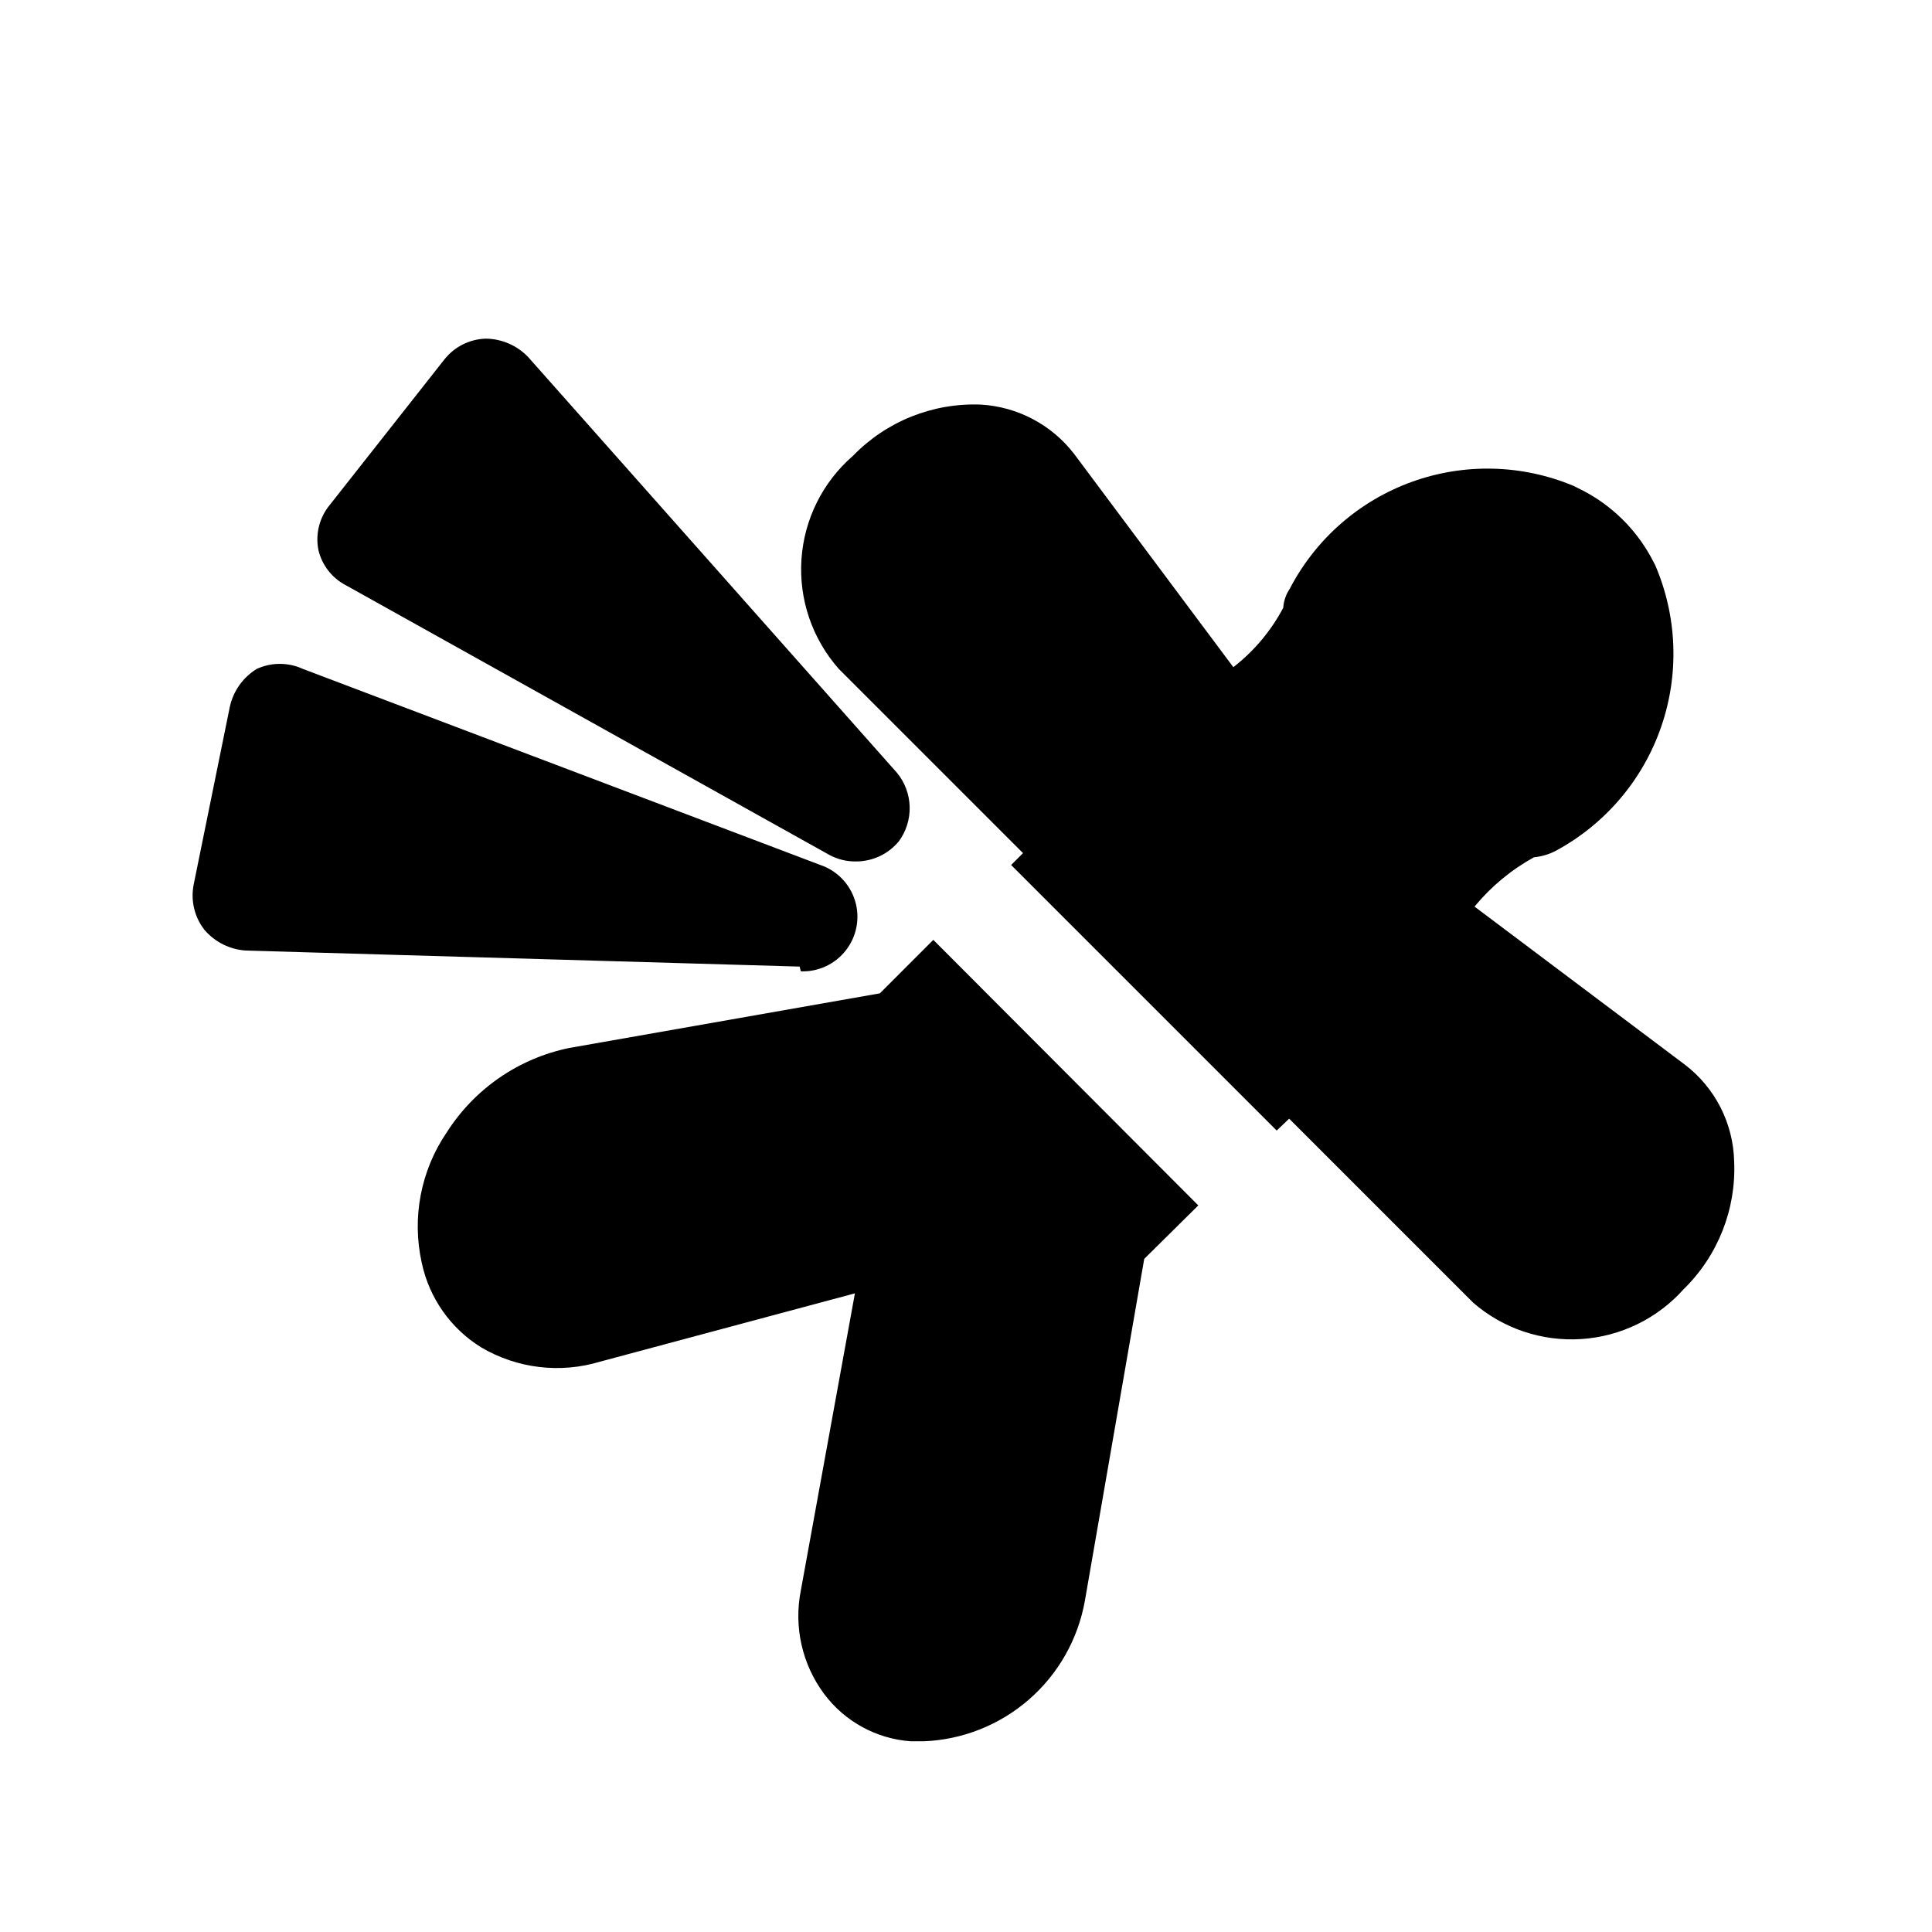
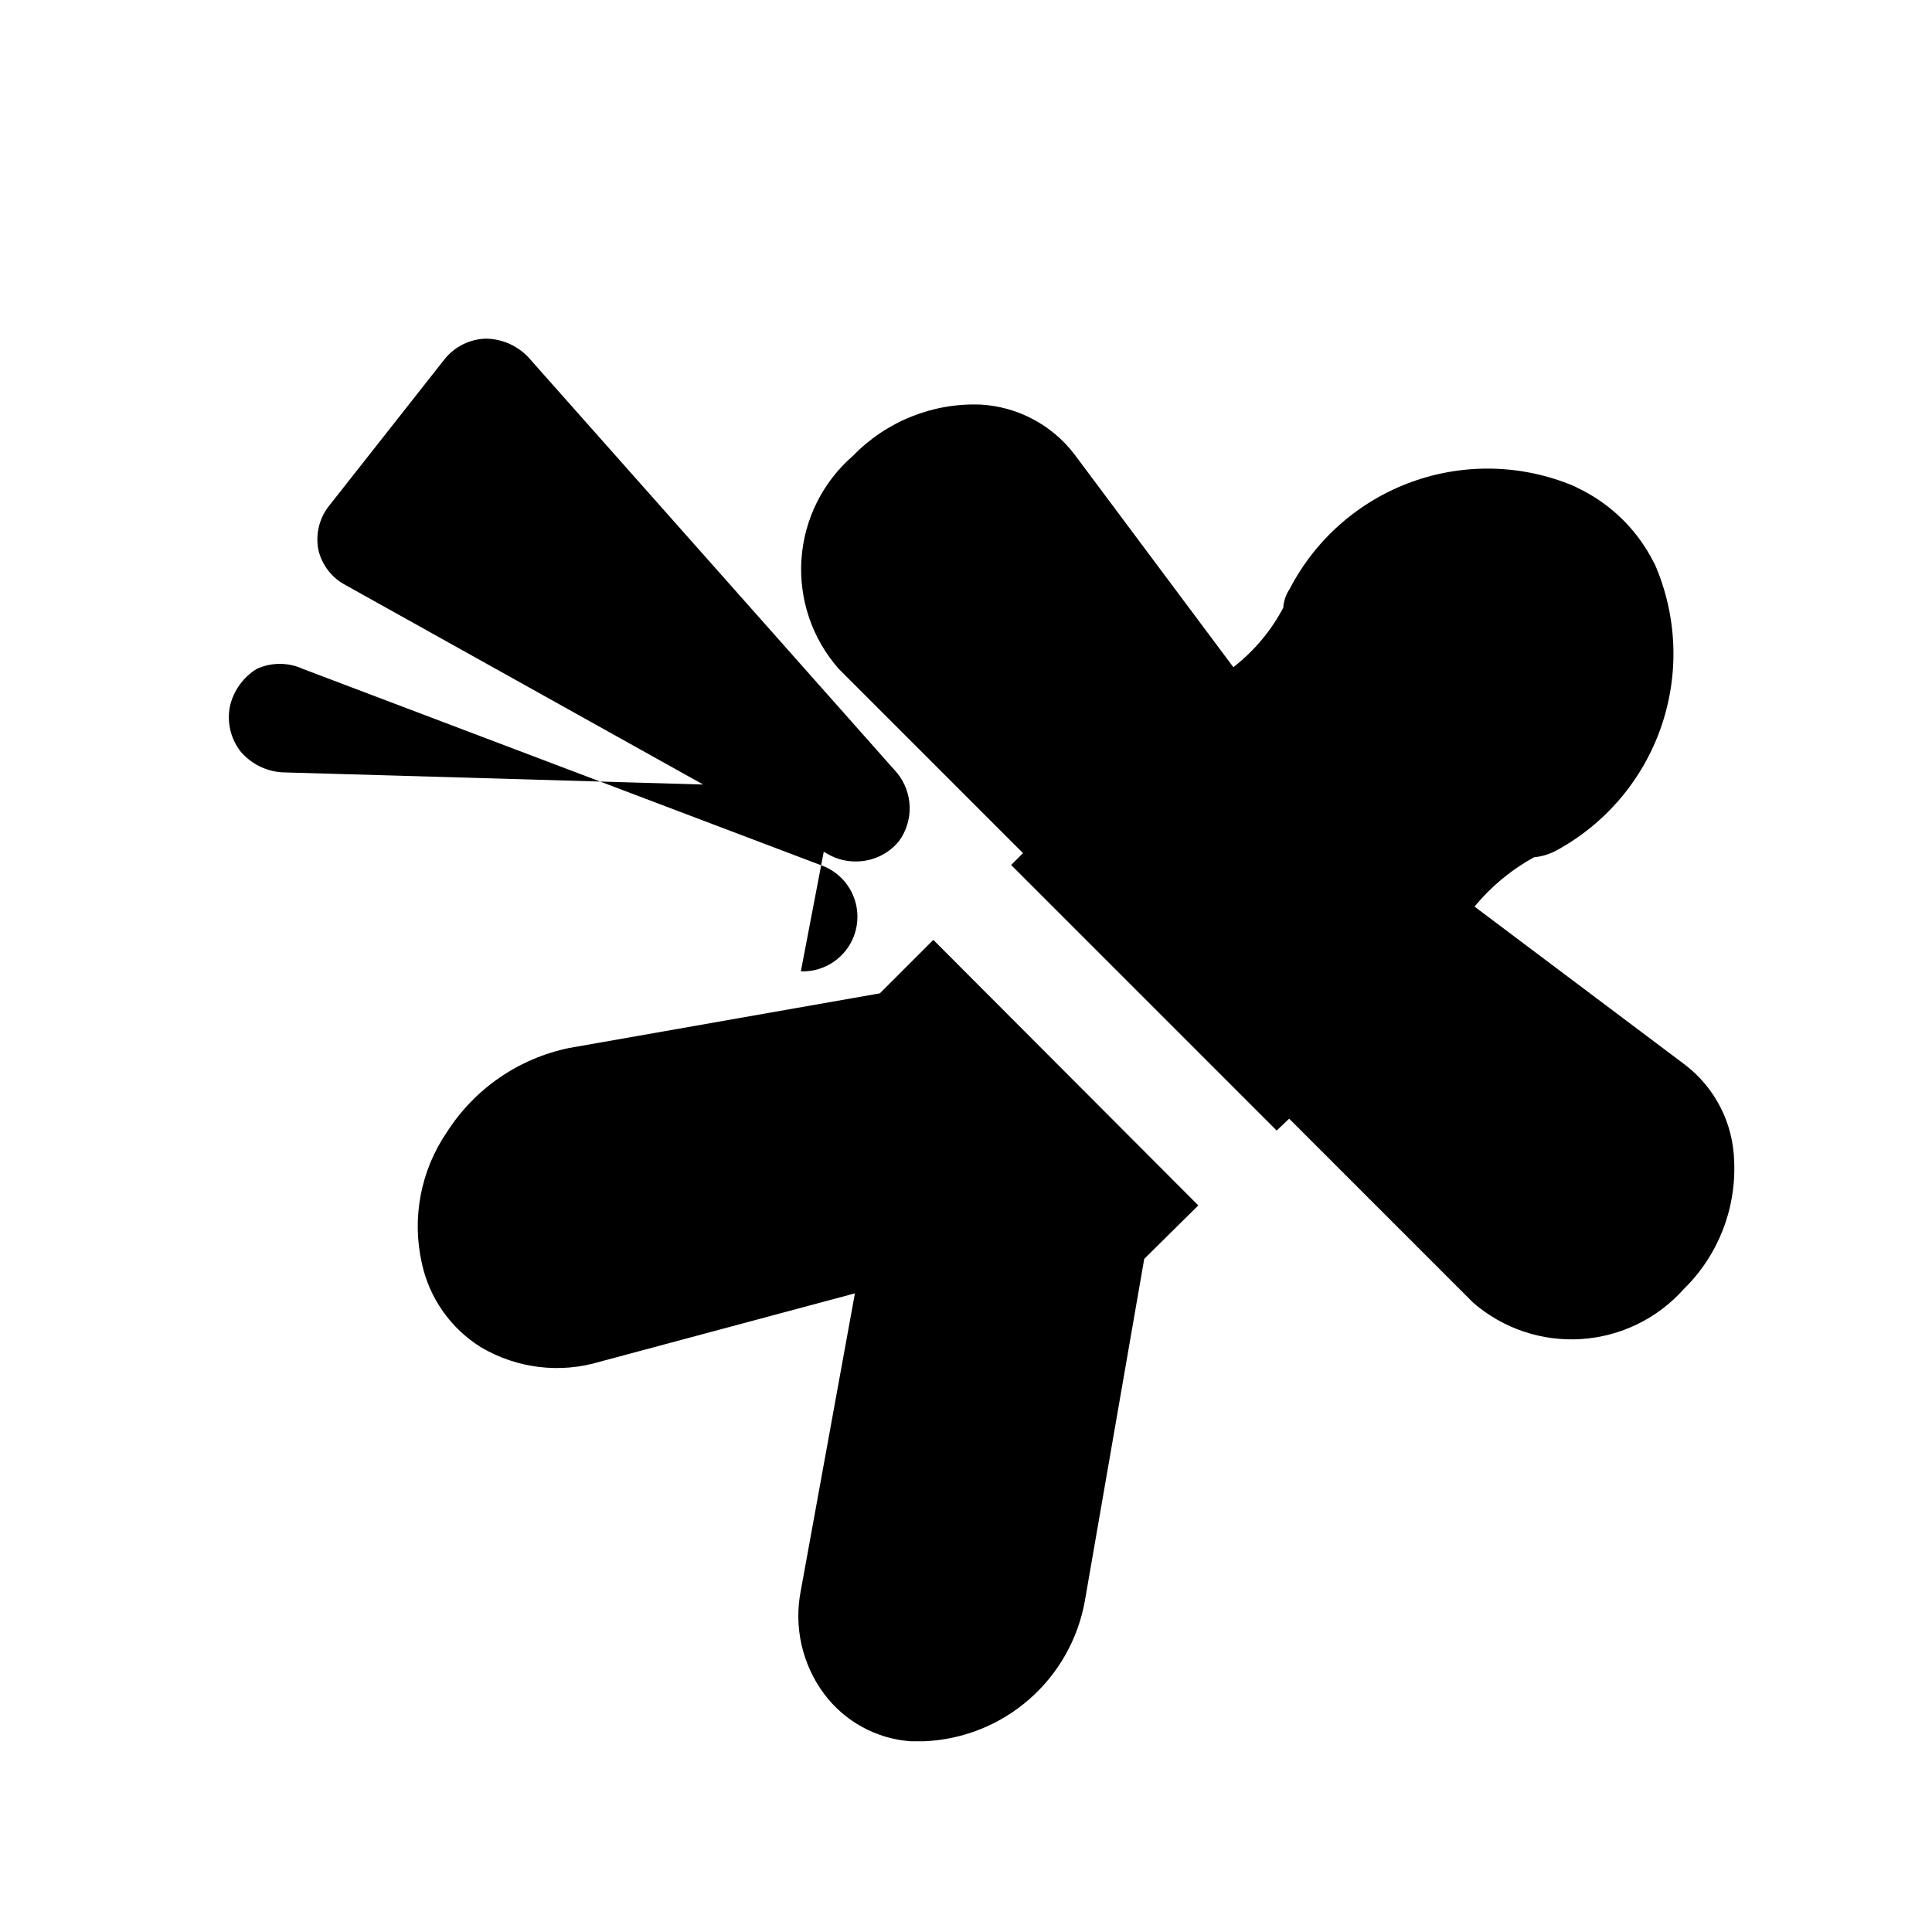
<svg xmlns="http://www.w3.org/2000/svg" fill="#000000" width="800px" height="800px" version="1.1" viewBox="144 144 512 512">
-   <path d="m382.21 366.94c-2.785 3.391-6.945 5.356-11.336 5.352-2.469 0.043-4.91-0.555-7.082-1.73l-128.16-71.48c-3.644-1.898-6.289-5.289-7.242-9.289-0.855-4.234 0.242-8.633 2.992-11.965l30.387-38.574c2.672-3.383 6.711-5.402 11.02-5.508 4.231 0.059 8.262 1.816 11.18 4.879l97.77 110.21v0.004c2.074 2.539 3.246 5.695 3.332 8.969 0.082 3.277-0.922 6.492-2.859 9.137zm-25.977 34.48v-0.004c4.668 0.168 9.129-1.93 11.98-5.629 2.852-3.699 3.746-8.547 2.402-13.02-1.348-4.473-4.769-8.023-9.188-9.531l-137.13-51.957c-3.898-1.797-8.387-1.797-12.281 0-3.598 2.223-6.152 5.797-7.086 9.918l-9.605 47.23v0.004c-0.832 4.211 0.199 8.578 2.836 11.965 2.773 3.258 6.75 5.246 11.02 5.512l146.73 4.25zm35.109-8.344-14.168 14.168-82.34 14.484h-0.004c-13.391 2.758-25.09 10.824-32.434 22.355-6.906 10.129-9.301 22.672-6.613 34.637 1.98 9.289 7.668 17.363 15.746 22.355 9.508 5.602 20.926 6.973 31.488 3.781l67.543-18.105-14.328 78.719c-1.91 9.59 0.316 19.539 6.141 27.395 5.465 7.34 13.855 11.938 22.984 12.594h3.465c10.277-0.41 20.109-4.316 27.867-11.074 7.758-6.754 12.98-15.957 14.801-26.082l15.742-90.688 14.328-14.168zm199.16 33.062-55.738-41.883c4.375-5.312 9.719-9.746 15.746-13.066 2.035-0.195 4.016-0.781 5.824-1.734 13.055-7.051 22.996-18.734 27.863-32.754 4.867-14.016 4.305-29.348-1.57-42.973l-1.258-2.363c-4.121-7.379-10.305-13.398-17.793-17.316l-2.519-1.258v-0.004c-13.672-5.738-29.004-6.125-42.945-1.078-13.945 5.047-25.477 15.156-32.309 28.316-1.012 1.496-1.609 3.234-1.734 5.039-3.234 6.129-7.742 11.496-13.223 15.742l-42.195-56.52c-5.957-7.731-14.977-12.496-24.719-13.066-12.695-0.504-25 4.422-33.848 13.539-8.051 6.961-12.98 16.852-13.691 27.473-0.707 10.617 2.859 21.078 9.91 29.047l48.805 48.805-3.148 3.148 70.375 70.375 3.305-3.148 48.805 48.805 0.008 0.004c7.91 6.828 18.184 10.273 28.609 9.594 10.422-0.676 20.164-5.422 27.125-13.215 9.074-8.863 13.941-21.176 13.383-33.848-0.23-10.098-5.039-19.539-13.07-25.664z" />
+   <path d="m382.21 366.94c-2.785 3.391-6.945 5.356-11.336 5.352-2.469 0.043-4.91-0.555-7.082-1.73l-128.16-71.48c-3.644-1.898-6.289-5.289-7.242-9.289-0.855-4.234 0.242-8.633 2.992-11.965l30.387-38.574c2.672-3.383 6.711-5.402 11.02-5.508 4.231 0.059 8.262 1.816 11.18 4.879l97.77 110.21v0.004c2.074 2.539 3.246 5.695 3.332 8.969 0.082 3.277-0.922 6.492-2.859 9.137zm-25.977 34.48v-0.004c4.668 0.168 9.129-1.93 11.98-5.629 2.852-3.699 3.746-8.547 2.402-13.02-1.348-4.473-4.769-8.023-9.188-9.531l-137.13-51.957c-3.898-1.797-8.387-1.797-12.281 0-3.598 2.223-6.152 5.797-7.086 9.918v0.004c-0.832 4.211 0.199 8.578 2.836 11.965 2.773 3.258 6.75 5.246 11.02 5.512l146.73 4.25zm35.109-8.344-14.168 14.168-82.34 14.484h-0.004c-13.391 2.758-25.09 10.824-32.434 22.355-6.906 10.129-9.301 22.672-6.613 34.637 1.98 9.289 7.668 17.363 15.746 22.355 9.508 5.602 20.926 6.973 31.488 3.781l67.543-18.105-14.328 78.719c-1.91 9.59 0.316 19.539 6.141 27.395 5.465 7.34 13.855 11.938 22.984 12.594h3.465c10.277-0.41 20.109-4.316 27.867-11.074 7.758-6.754 12.98-15.957 14.801-26.082l15.742-90.688 14.328-14.168zm199.16 33.062-55.738-41.883c4.375-5.312 9.719-9.746 15.746-13.066 2.035-0.195 4.016-0.781 5.824-1.734 13.055-7.051 22.996-18.734 27.863-32.754 4.867-14.016 4.305-29.348-1.57-42.973l-1.258-2.363c-4.121-7.379-10.305-13.398-17.793-17.316l-2.519-1.258v-0.004c-13.672-5.738-29.004-6.125-42.945-1.078-13.945 5.047-25.477 15.156-32.309 28.316-1.012 1.496-1.609 3.234-1.734 5.039-3.234 6.129-7.742 11.496-13.223 15.742l-42.195-56.52c-5.957-7.731-14.977-12.496-24.719-13.066-12.695-0.504-25 4.422-33.848 13.539-8.051 6.961-12.98 16.852-13.691 27.473-0.707 10.617 2.859 21.078 9.91 29.047l48.805 48.805-3.148 3.148 70.375 70.375 3.305-3.148 48.805 48.805 0.008 0.004c7.91 6.828 18.184 10.273 28.609 9.594 10.422-0.676 20.164-5.422 27.125-13.215 9.074-8.863 13.941-21.176 13.383-33.848-0.23-10.098-5.039-19.539-13.07-25.664z" />
</svg>